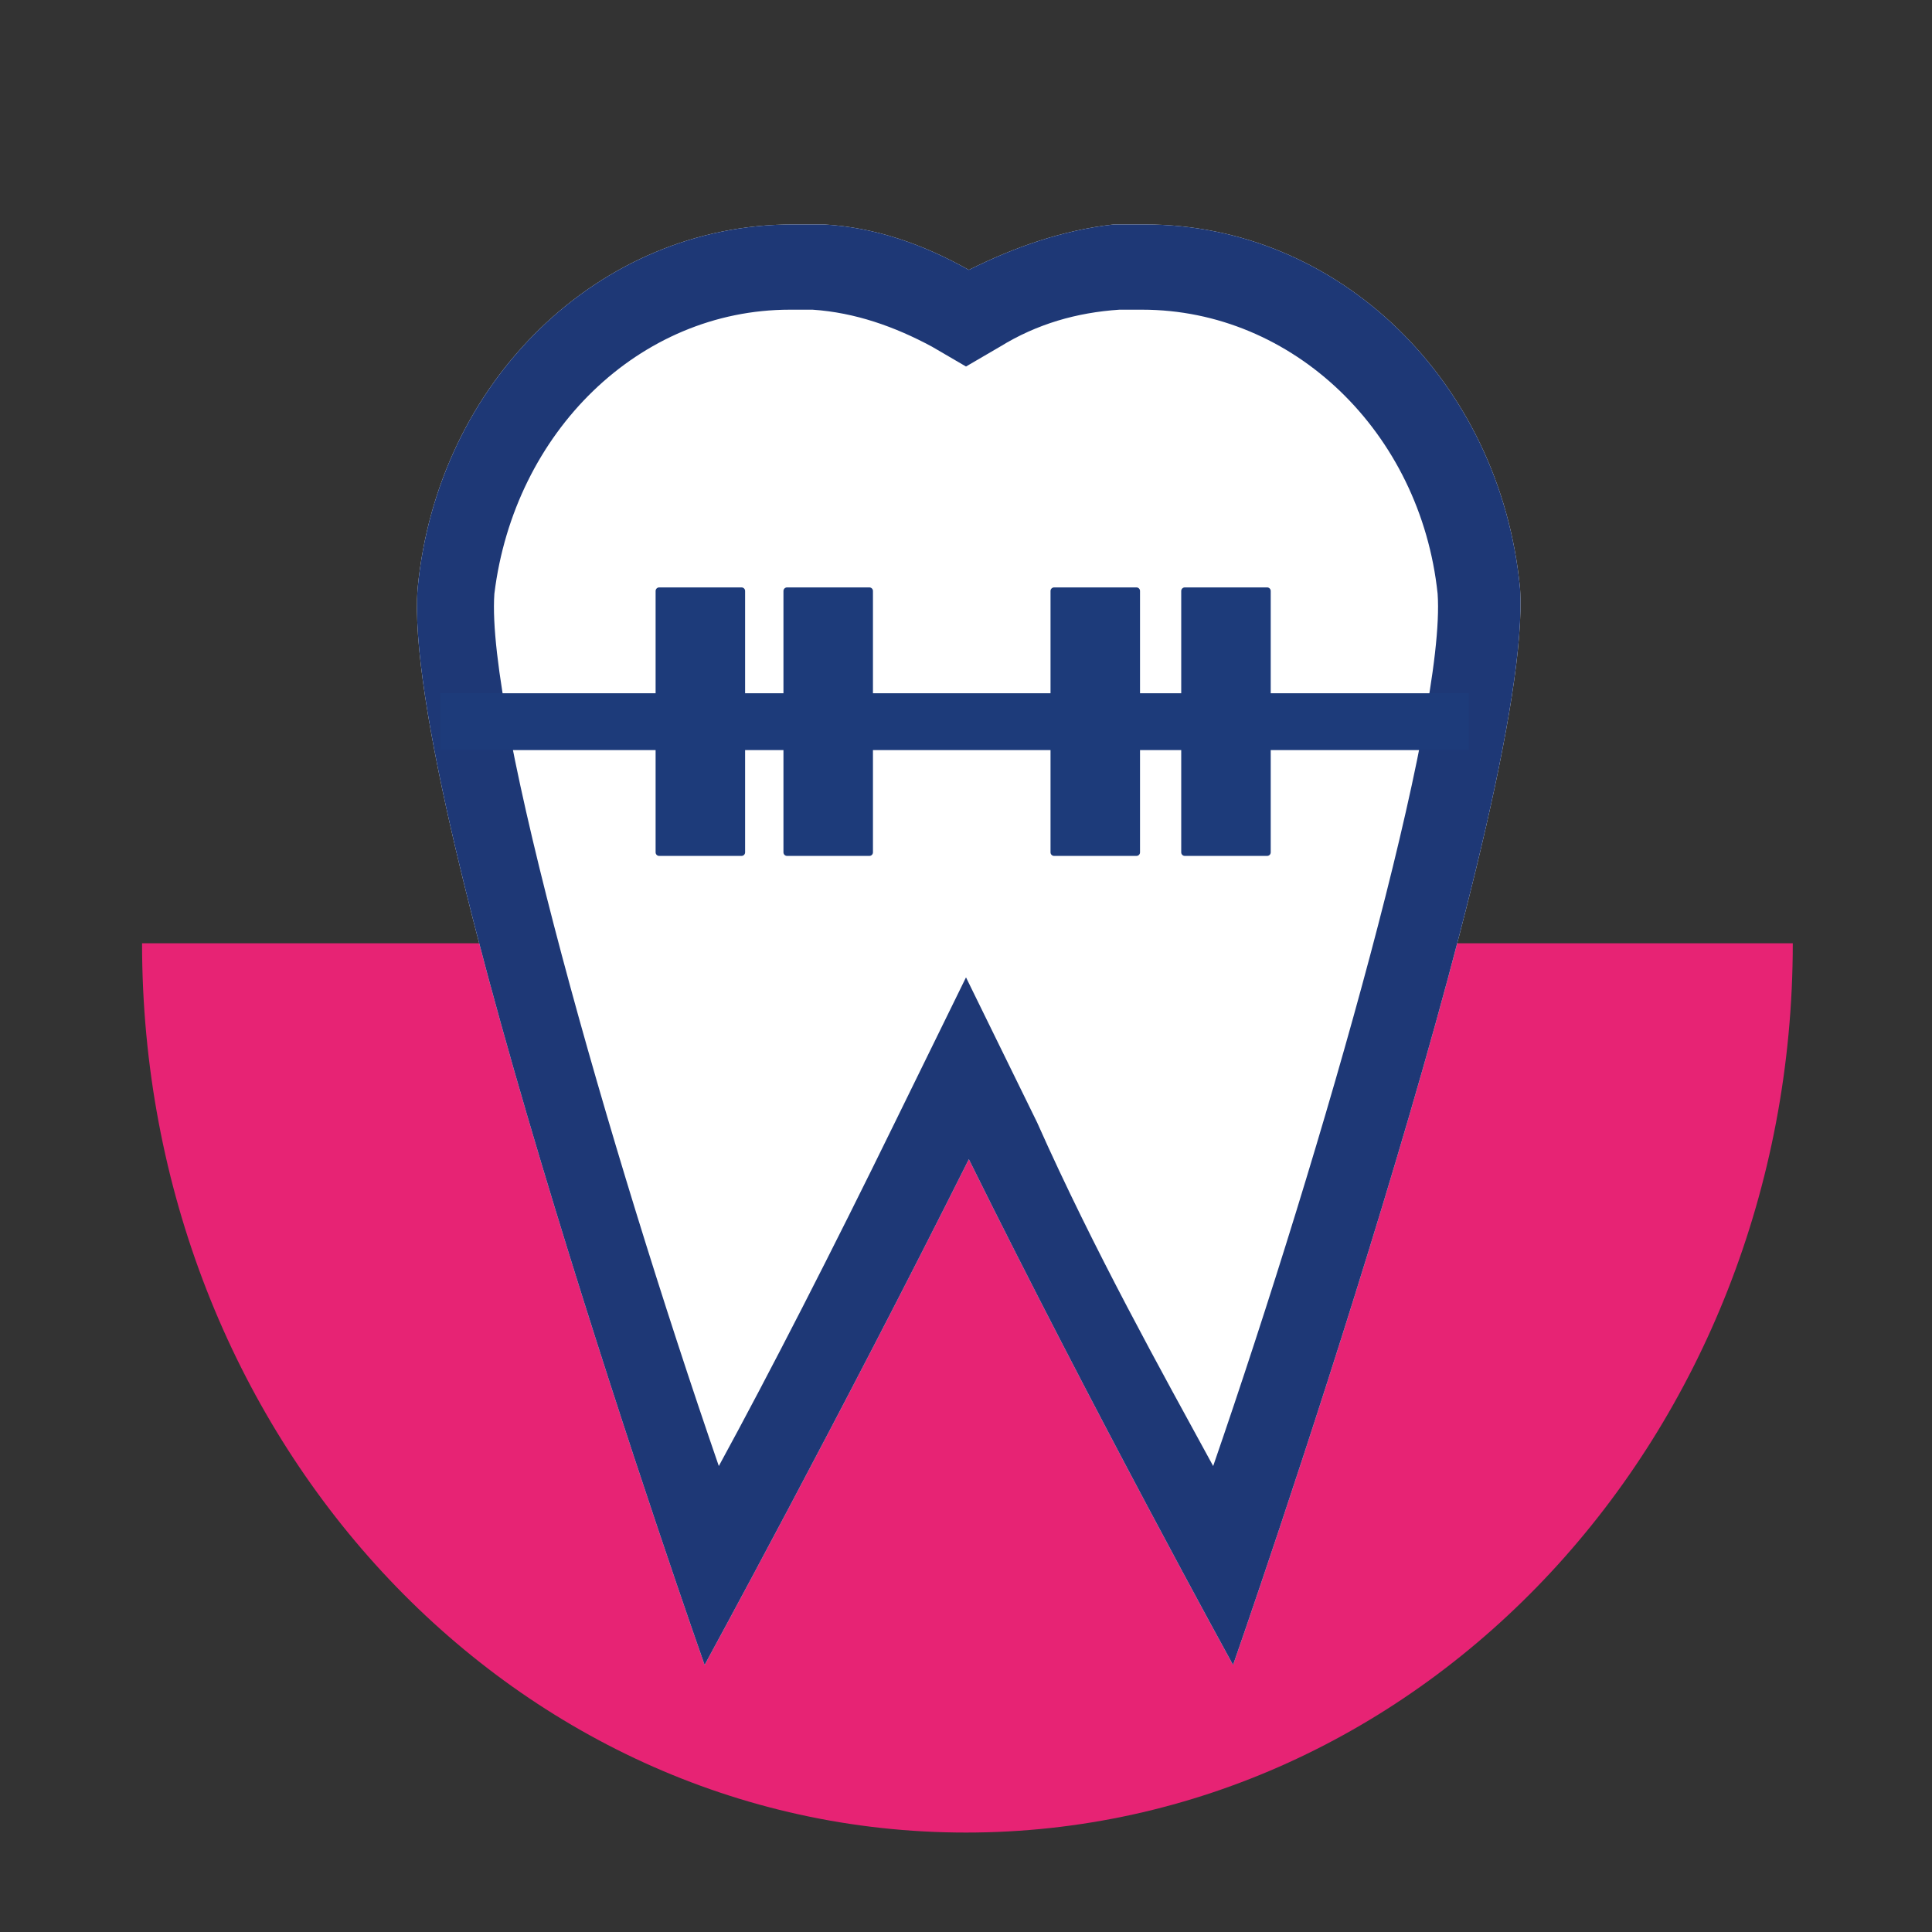
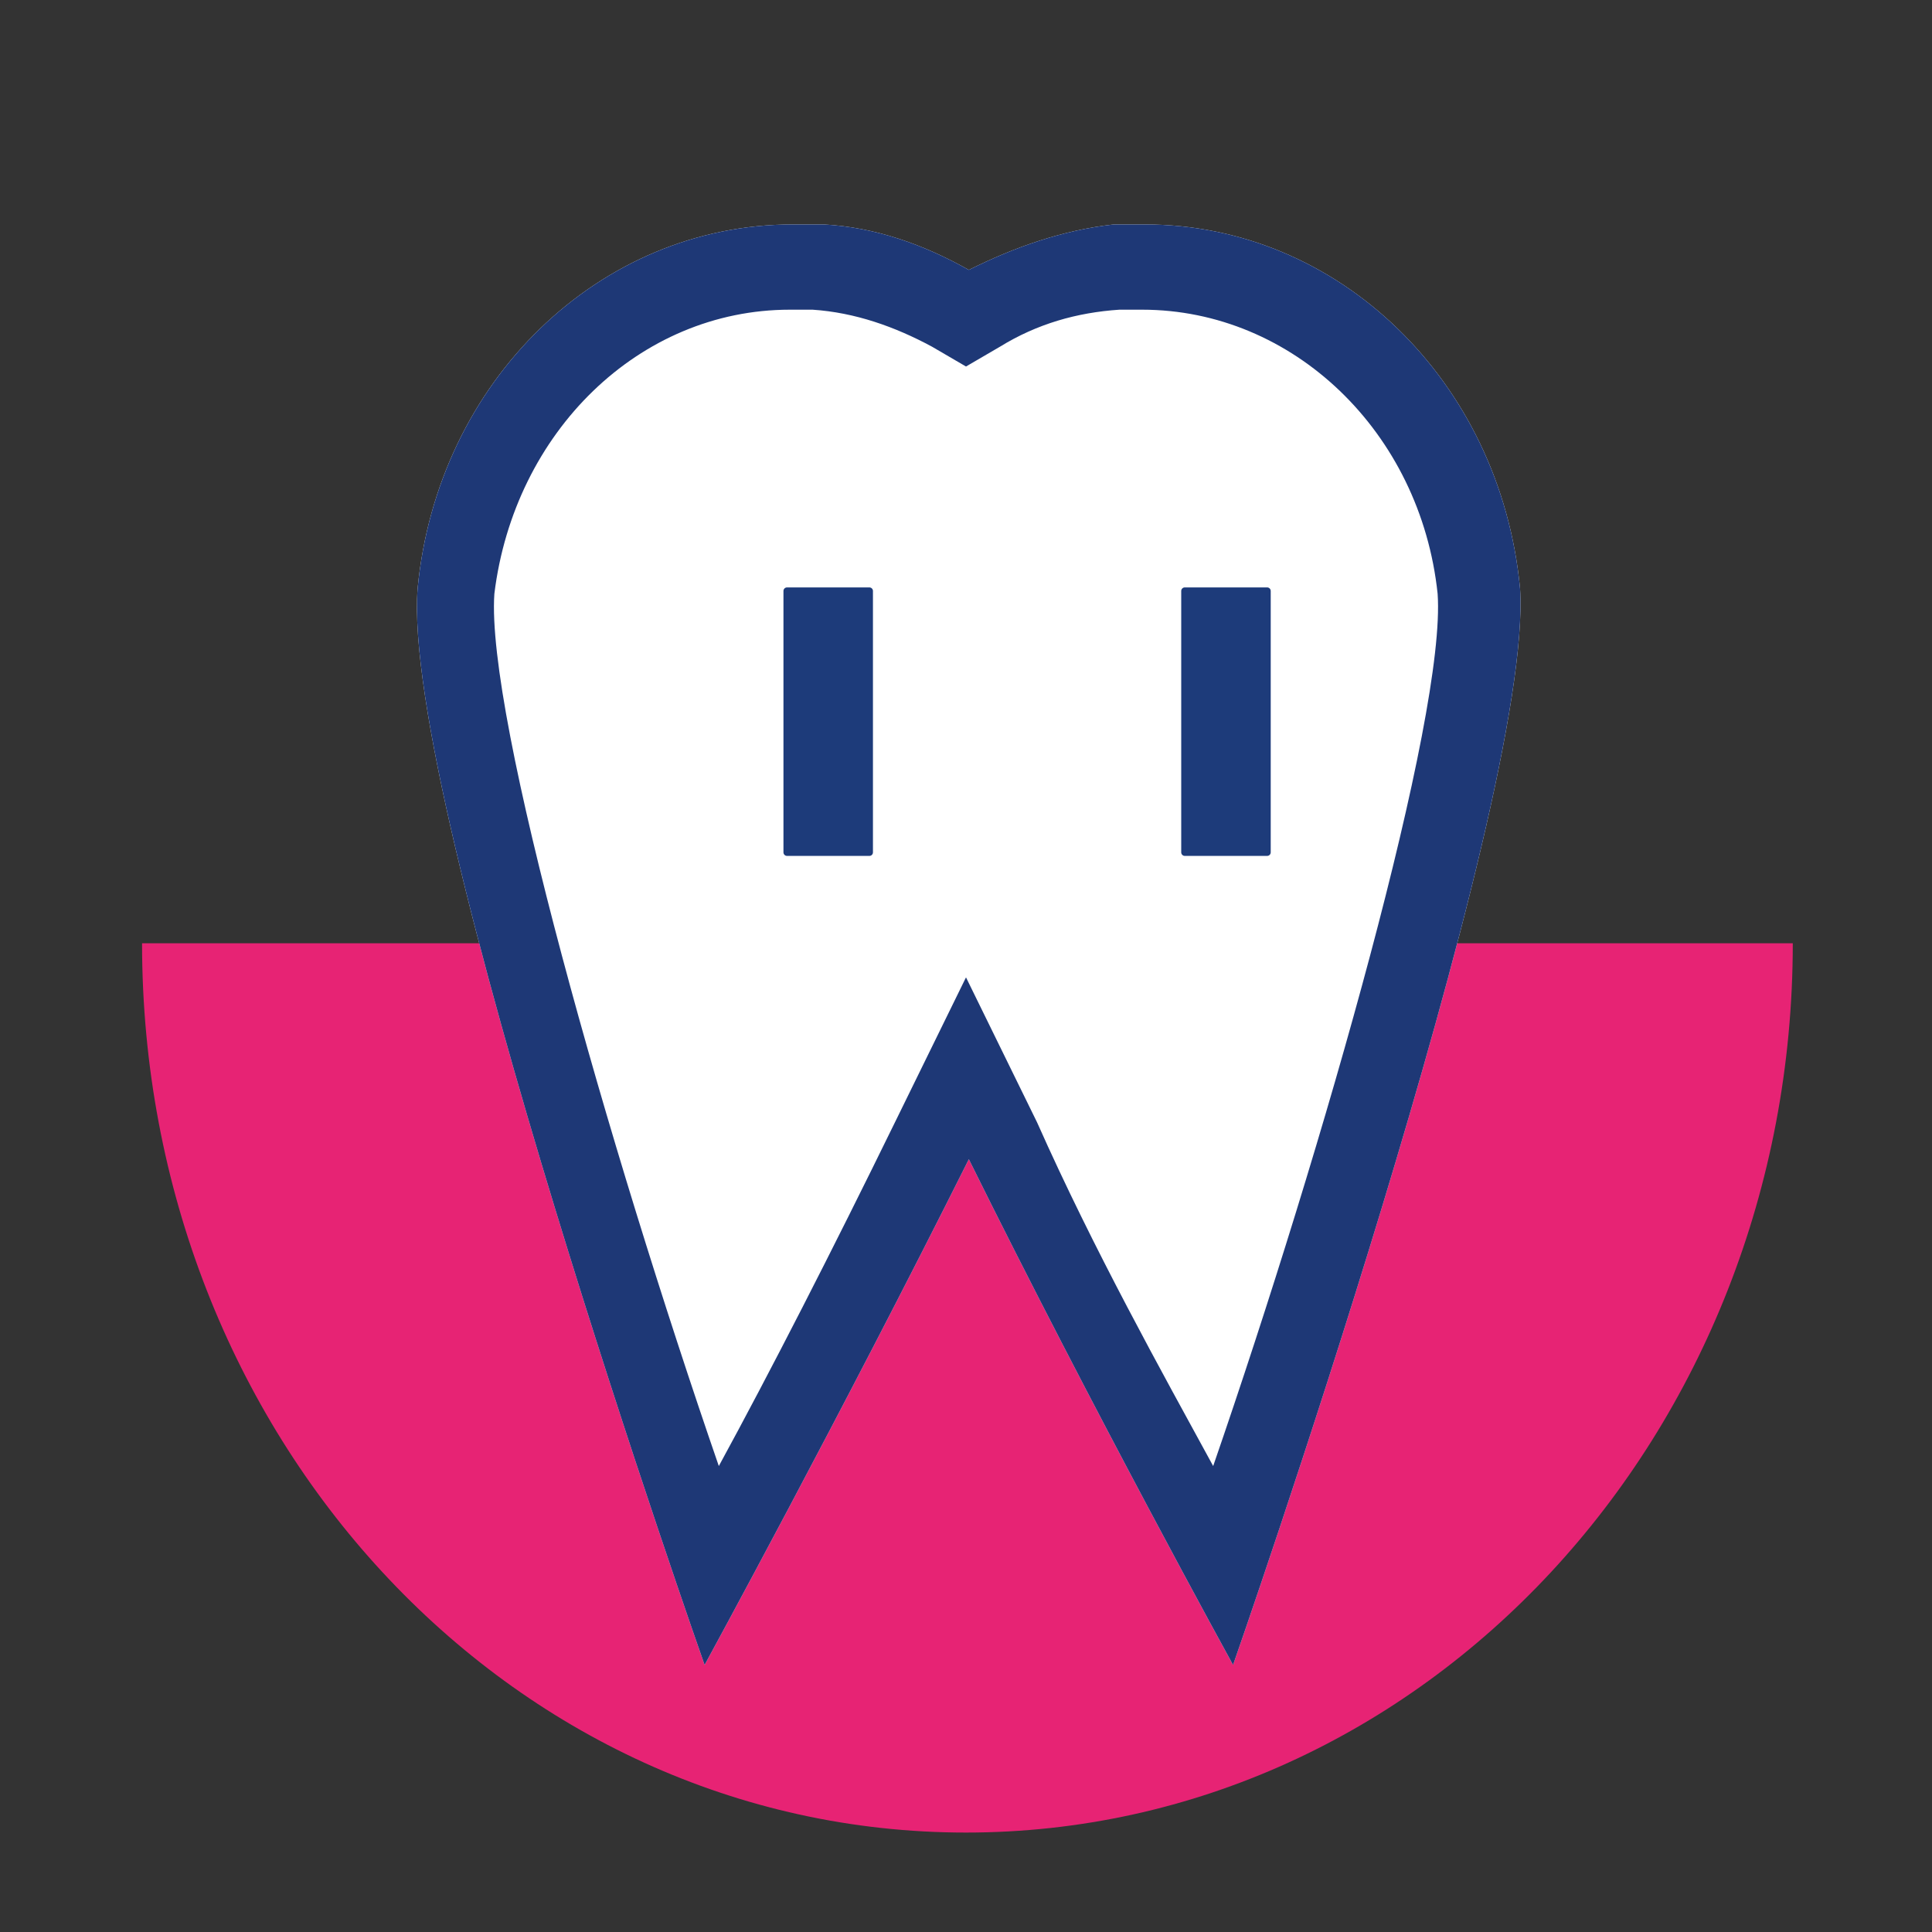
<svg xmlns="http://www.w3.org/2000/svg" version="1.1" id="Livello_1" x="0px" y="0px" viewBox="0 0 68 68" style="enable-background:new 0 0 68 68;" xml:space="preserve">
  <rect x="0" y="0" width="68" height="68" fill="#333333" stroke="none" />
  <style type="text/css">
	.st0{fill:#E72374;}
	.st1{fill:#FFFFFF;}
	.st2{fill:#1E3876;}
	.st3{fill:none;stroke:#1D3B7A;stroke-width:2;stroke-linecap:square;stroke-linejoin:bevel;stroke-miterlimit:10;}
	.st4{fill:#1D3B7A;stroke:#1D3B7A;stroke-width:0.25;stroke-linecap:round;stroke-linejoin:round;stroke-miterlimit:10;}
</style>
  <path class="st0" d="M63.1,33.2c0,17.3-13,31.3-29.1,31.3S5,50.5,5,33.2H63.1z" />
  <path class="st1" d="M40.3,7.9h-1.1c-1.8,0.2-3.5,0.8-5.1,1.6C32.5,8.6,30.8,8,29,7.9h-1.1c-6.8,0-12.5,5.5-13.2,12.8  c-0.6,7.6,10.1,37.9,10.1,37.9s4.8-8.8,9.3-17.8c4.4,8.9,9.3,17.8,9.3,17.8S54,28.3,53.5,20.7C52.8,13.4,47.1,7.9,40.3,7.9z" />
  <path class="st2" d="M27.8,10.9h0.8c1.5,0.1,2.9,0.6,4.2,1.3l1.2,0.7l1.2-0.7c1.3-0.8,2.7-1.2,4.2-1.3h0.8c5.3,0,9.8,4.3,10.4,10  c0.3,4.3-4,19.4-7.9,30.7c-1.8-3.3-4.2-7.6-6.2-12.1L34,34.4l-2.5,5.1c-2.2,4.5-4.4,8.8-6.2,12.1c-3.9-11.3-8.2-26.4-7.9-30.7  C18.1,15.2,22.5,10.9,27.8,10.9z M40.3,7.9h-1.1c-1.8,0.2-3.5,0.8-5.1,1.6C32.5,8.6,30.8,8,29,7.9h-1.1c-6.8,0-12.5,5.5-13.2,12.8  c-0.6,7.6,10.1,37.9,10.1,37.9s4.8-8.8,9.3-17.8c4.4,8.9,9.3,17.8,9.3,17.8S54,28.3,53.5,20.7C52.8,13.4,47.1,7.9,40.3,7.9z" />
-   <line class="st3" x1="16.5" y1="25.4" x2="50.7" y2="25.4" />
-   <rect x="23.2" y="20.8" class="st4" width="2.9" height="9.2" />
  <rect x="27.7" y="20.8" class="st4" width="2.9" height="9.2" />
-   <rect x="37.1" y="20.8" class="st4" width="2.9" height="9.2" />
  <rect x="41.7" y="20.8" class="st4" width="2.9" height="9.2" />
</svg>